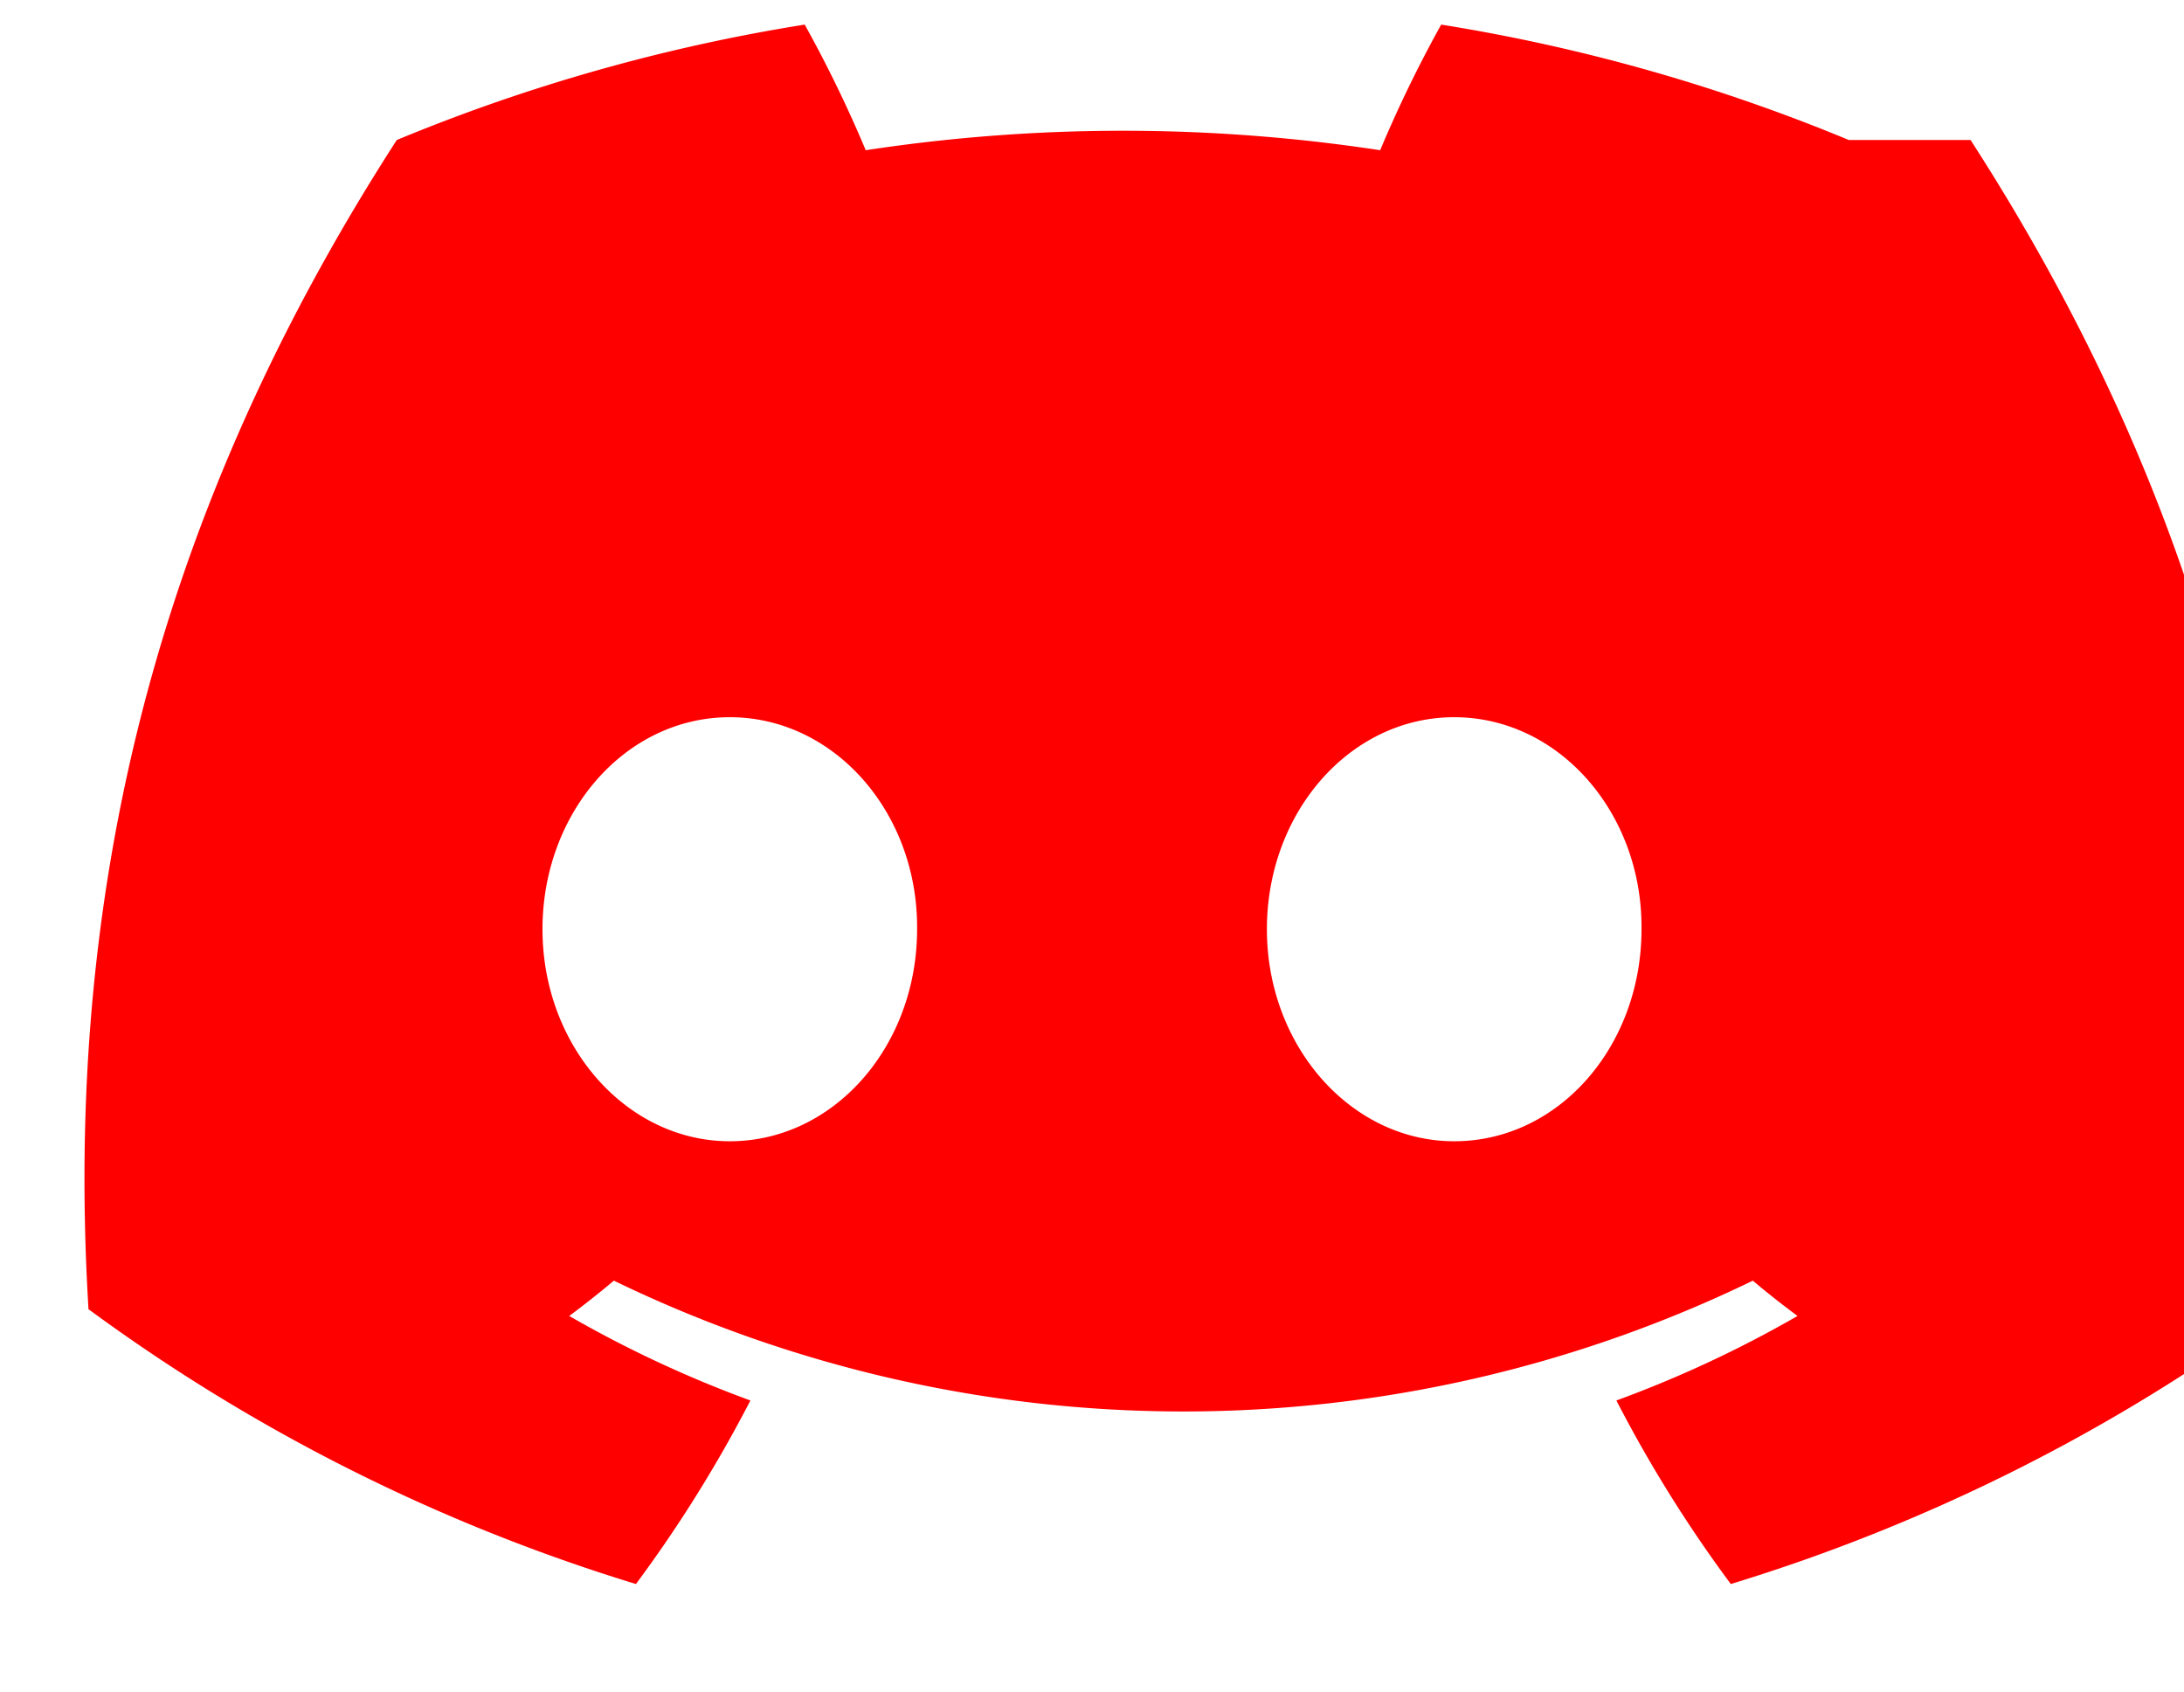
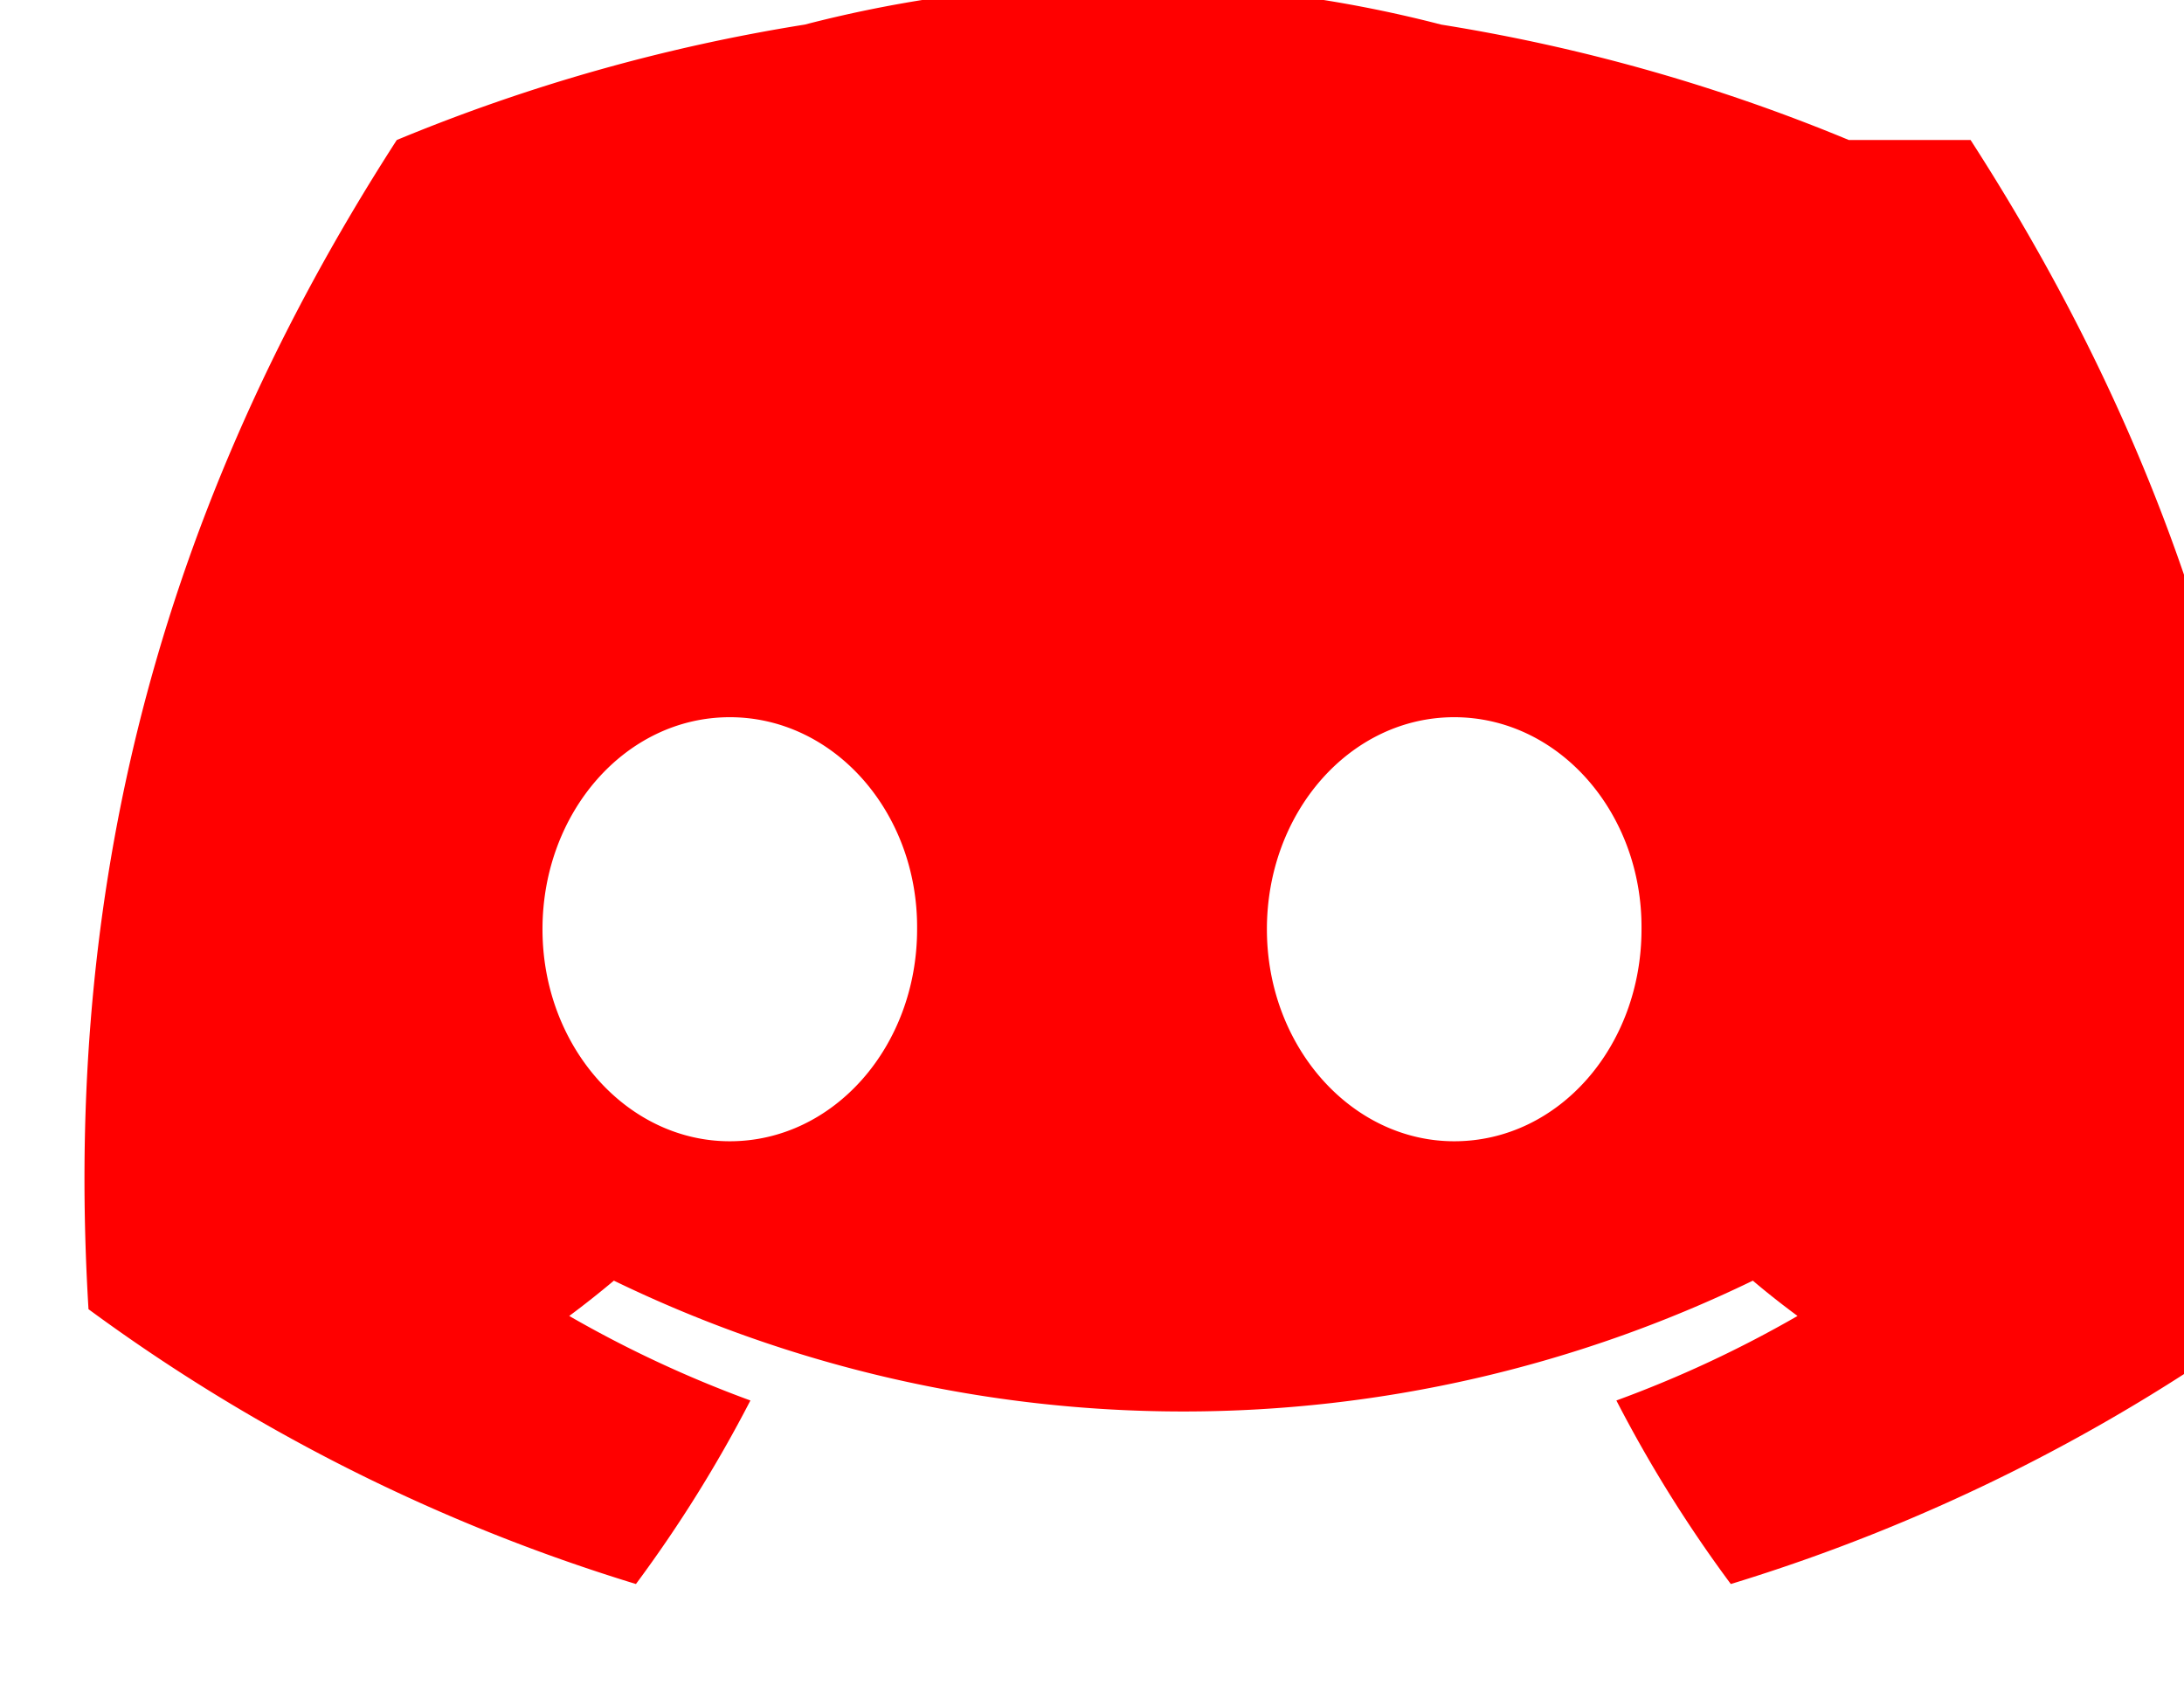
<svg xmlns="http://www.w3.org/2000/svg" class="svg-icon" viewBox="0 0 71 55" fill="#ff0000">
-   <path d="M60.104 4.552A58.76 58.76 0 0 0 46.852.8a41.31 41.31 0 0 0-1.984 4.084             55.572 55.572 0 0 0-16.724 0A41.212 41.212 0 0 0 26.16.8             58.794 58.794 0 0 0 12.899 4.552C4.55 17.493             2.12 30.082 2.877 42.565a59.225 59.225 0 0 0             17.797 8.935 43.466 43.466 0 0 0 3.721-5.967             37.879 37.879 0 0 1-5.89-2.748c.497-.369.984-.756             1.452-1.148a42.42 42.42 0 0 0 37.027 0c.469.4.956.78             1.452 1.148a37.847 37.847 0 0 1-5.889 2.748             43.28 43.28 0 0 0 3.72 5.967 59.207 59.207 0 0 0             17.798-8.935c.765-12.5-1.656-25.072-10.003-38.013zM23.725             37.105c-3.348 0-6.089-3.087-6.089-6.893 0-3.806             2.708-6.894 6.089-6.894 3.398 0 6.124 3.106 6.089             6.894 0 3.806-2.708 6.893-6.089 6.893zm23.55             0c-3.348 0-6.089-3.087-6.089-6.893 0-3.806             2.708-6.894 6.089-6.894 3.398 0 6.124 3.106 6.089             6.894 0 3.806-2.691 6.893-6.089 6.893z" />
+   <path d="M60.104 4.552A58.76 58.76 0 0 0 46.852.8A41.212 41.212 0 0 0 26.16.8             58.794 58.794 0 0 0 12.899 4.552C4.55 17.493             2.12 30.082 2.877 42.565a59.225 59.225 0 0 0             17.797 8.935 43.466 43.466 0 0 0 3.721-5.967             37.879 37.879 0 0 1-5.89-2.748c.497-.369.984-.756             1.452-1.148a42.42 42.42 0 0 0 37.027 0c.469.4.956.78             1.452 1.148a37.847 37.847 0 0 1-5.889 2.748             43.28 43.28 0 0 0 3.72 5.967 59.207 59.207 0 0 0             17.798-8.935c.765-12.5-1.656-25.072-10.003-38.013zM23.725             37.105c-3.348 0-6.089-3.087-6.089-6.893 0-3.806             2.708-6.894 6.089-6.894 3.398 0 6.124 3.106 6.089             6.894 0 3.806-2.708 6.893-6.089 6.893zm23.55             0c-3.348 0-6.089-3.087-6.089-6.893 0-3.806             2.708-6.894 6.089-6.894 3.398 0 6.124 3.106 6.089             6.894 0 3.806-2.691 6.893-6.089 6.893z" />
</svg>